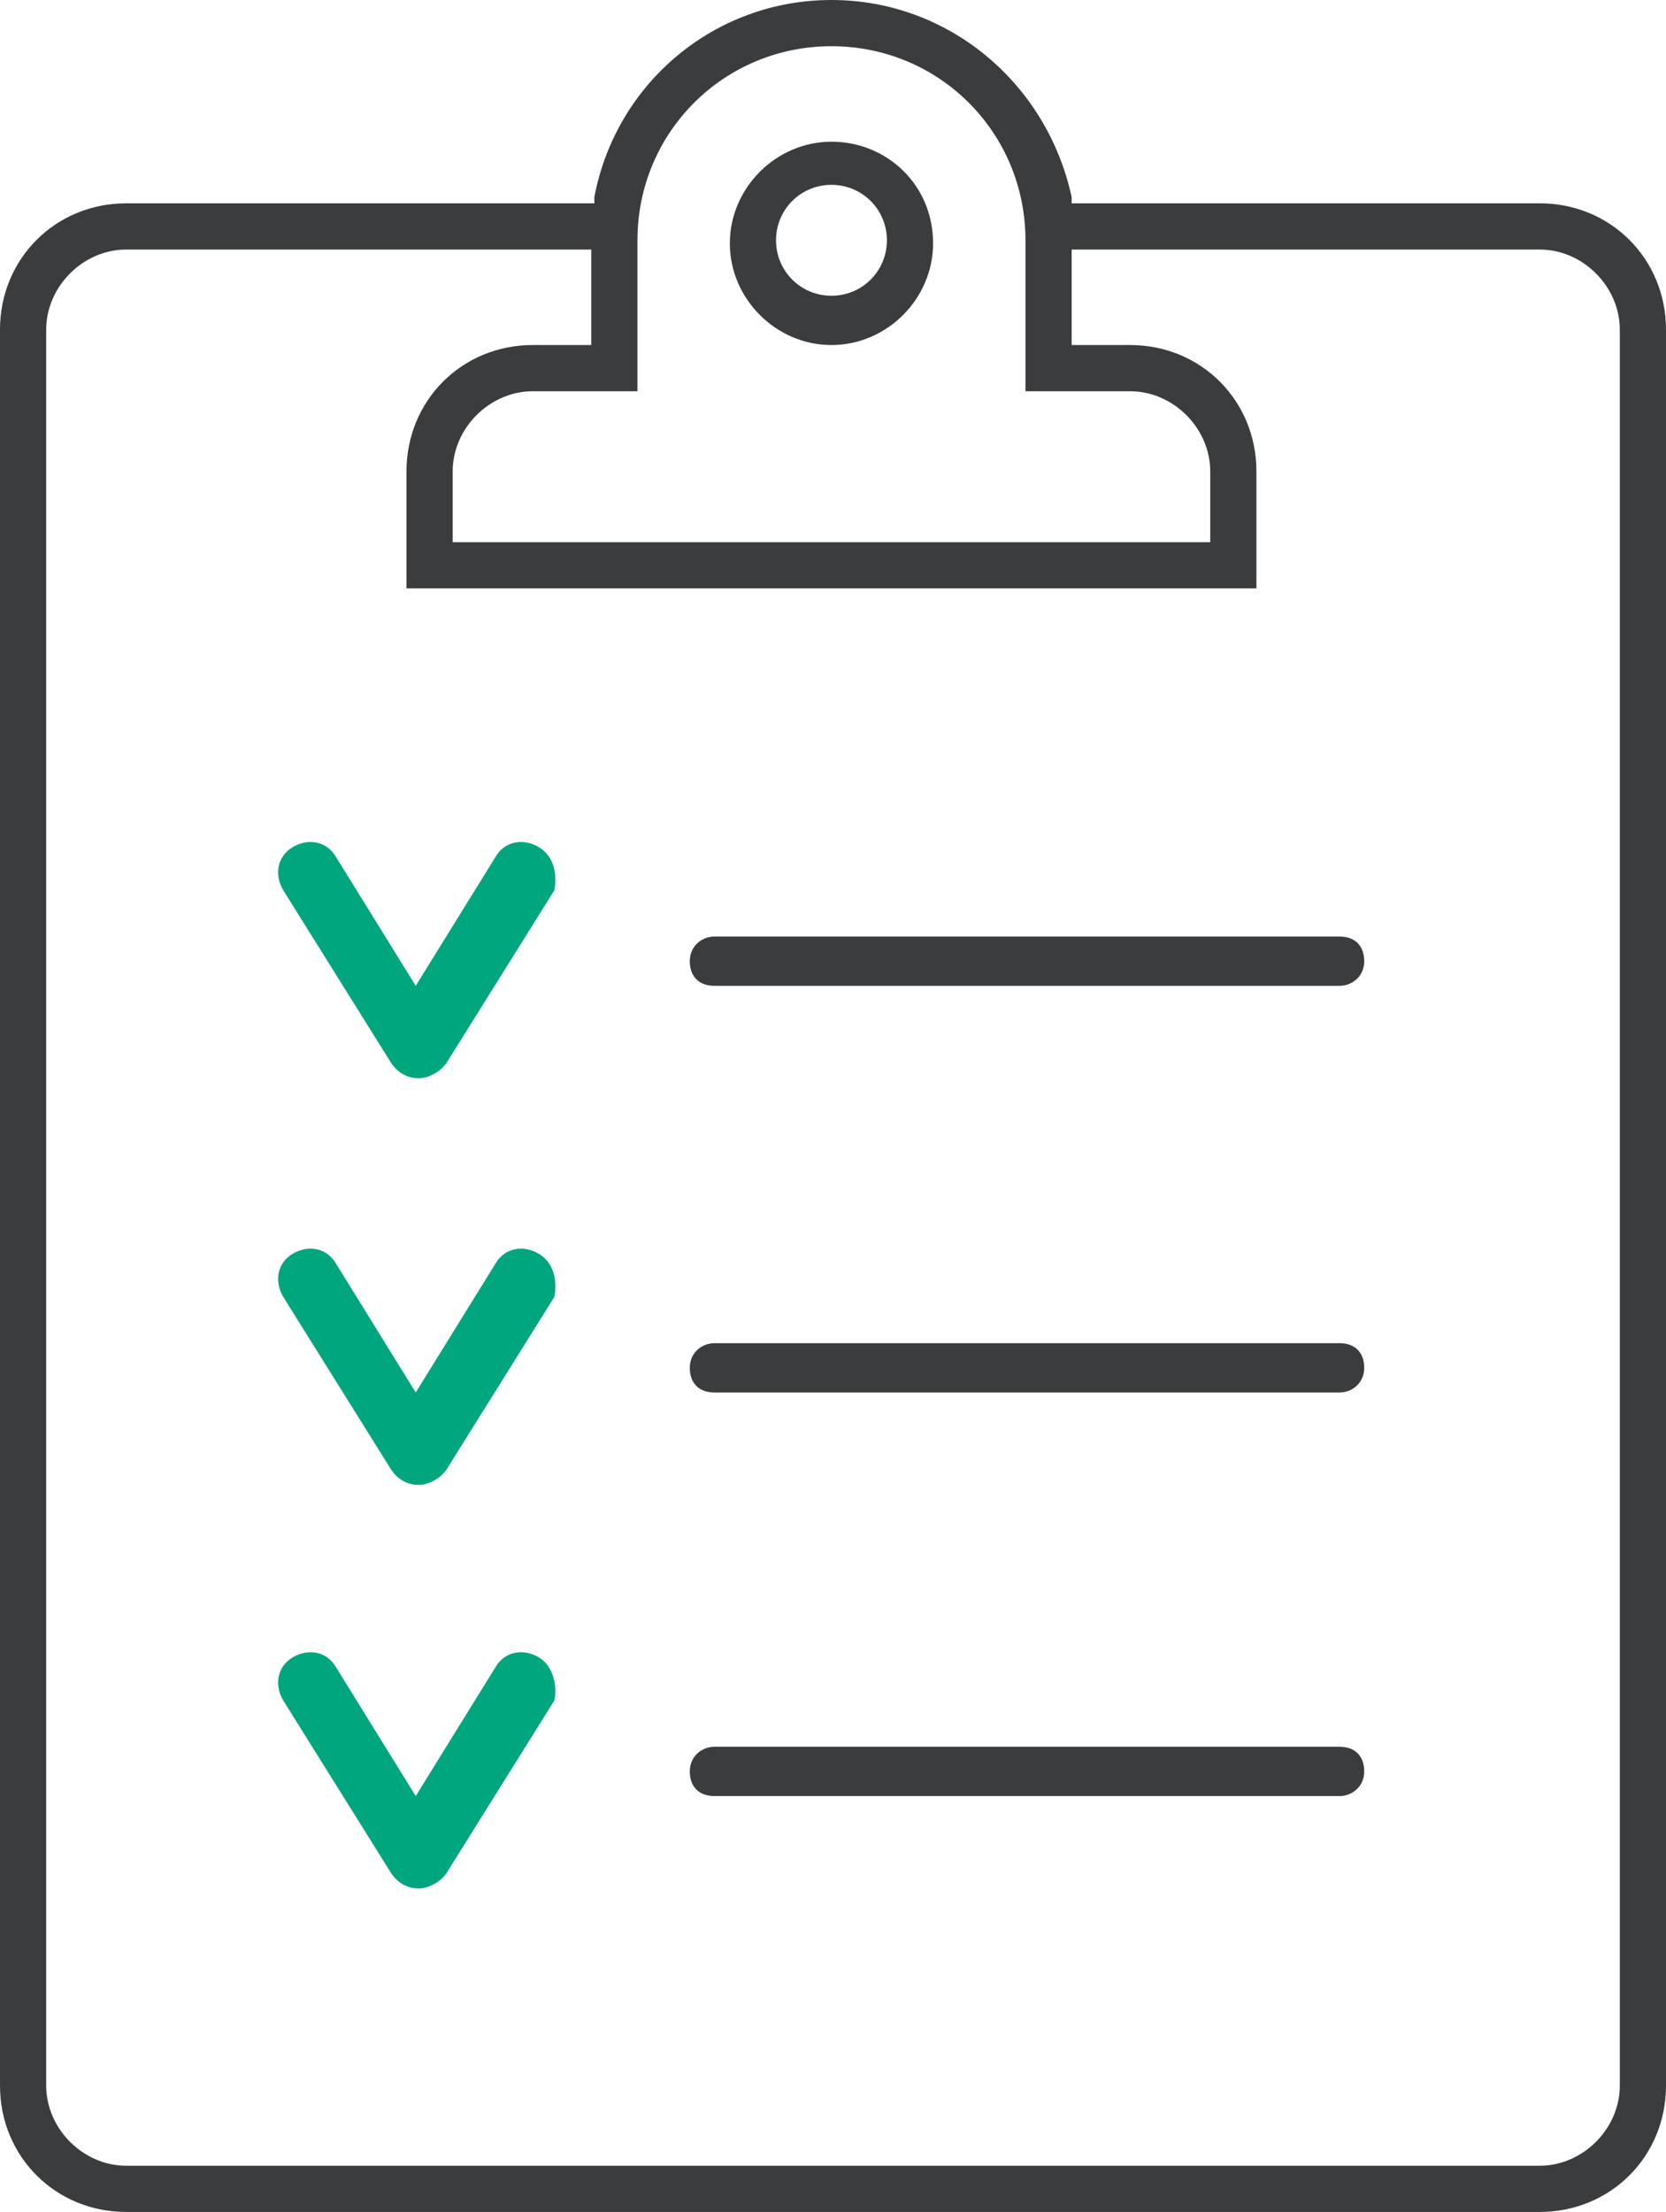
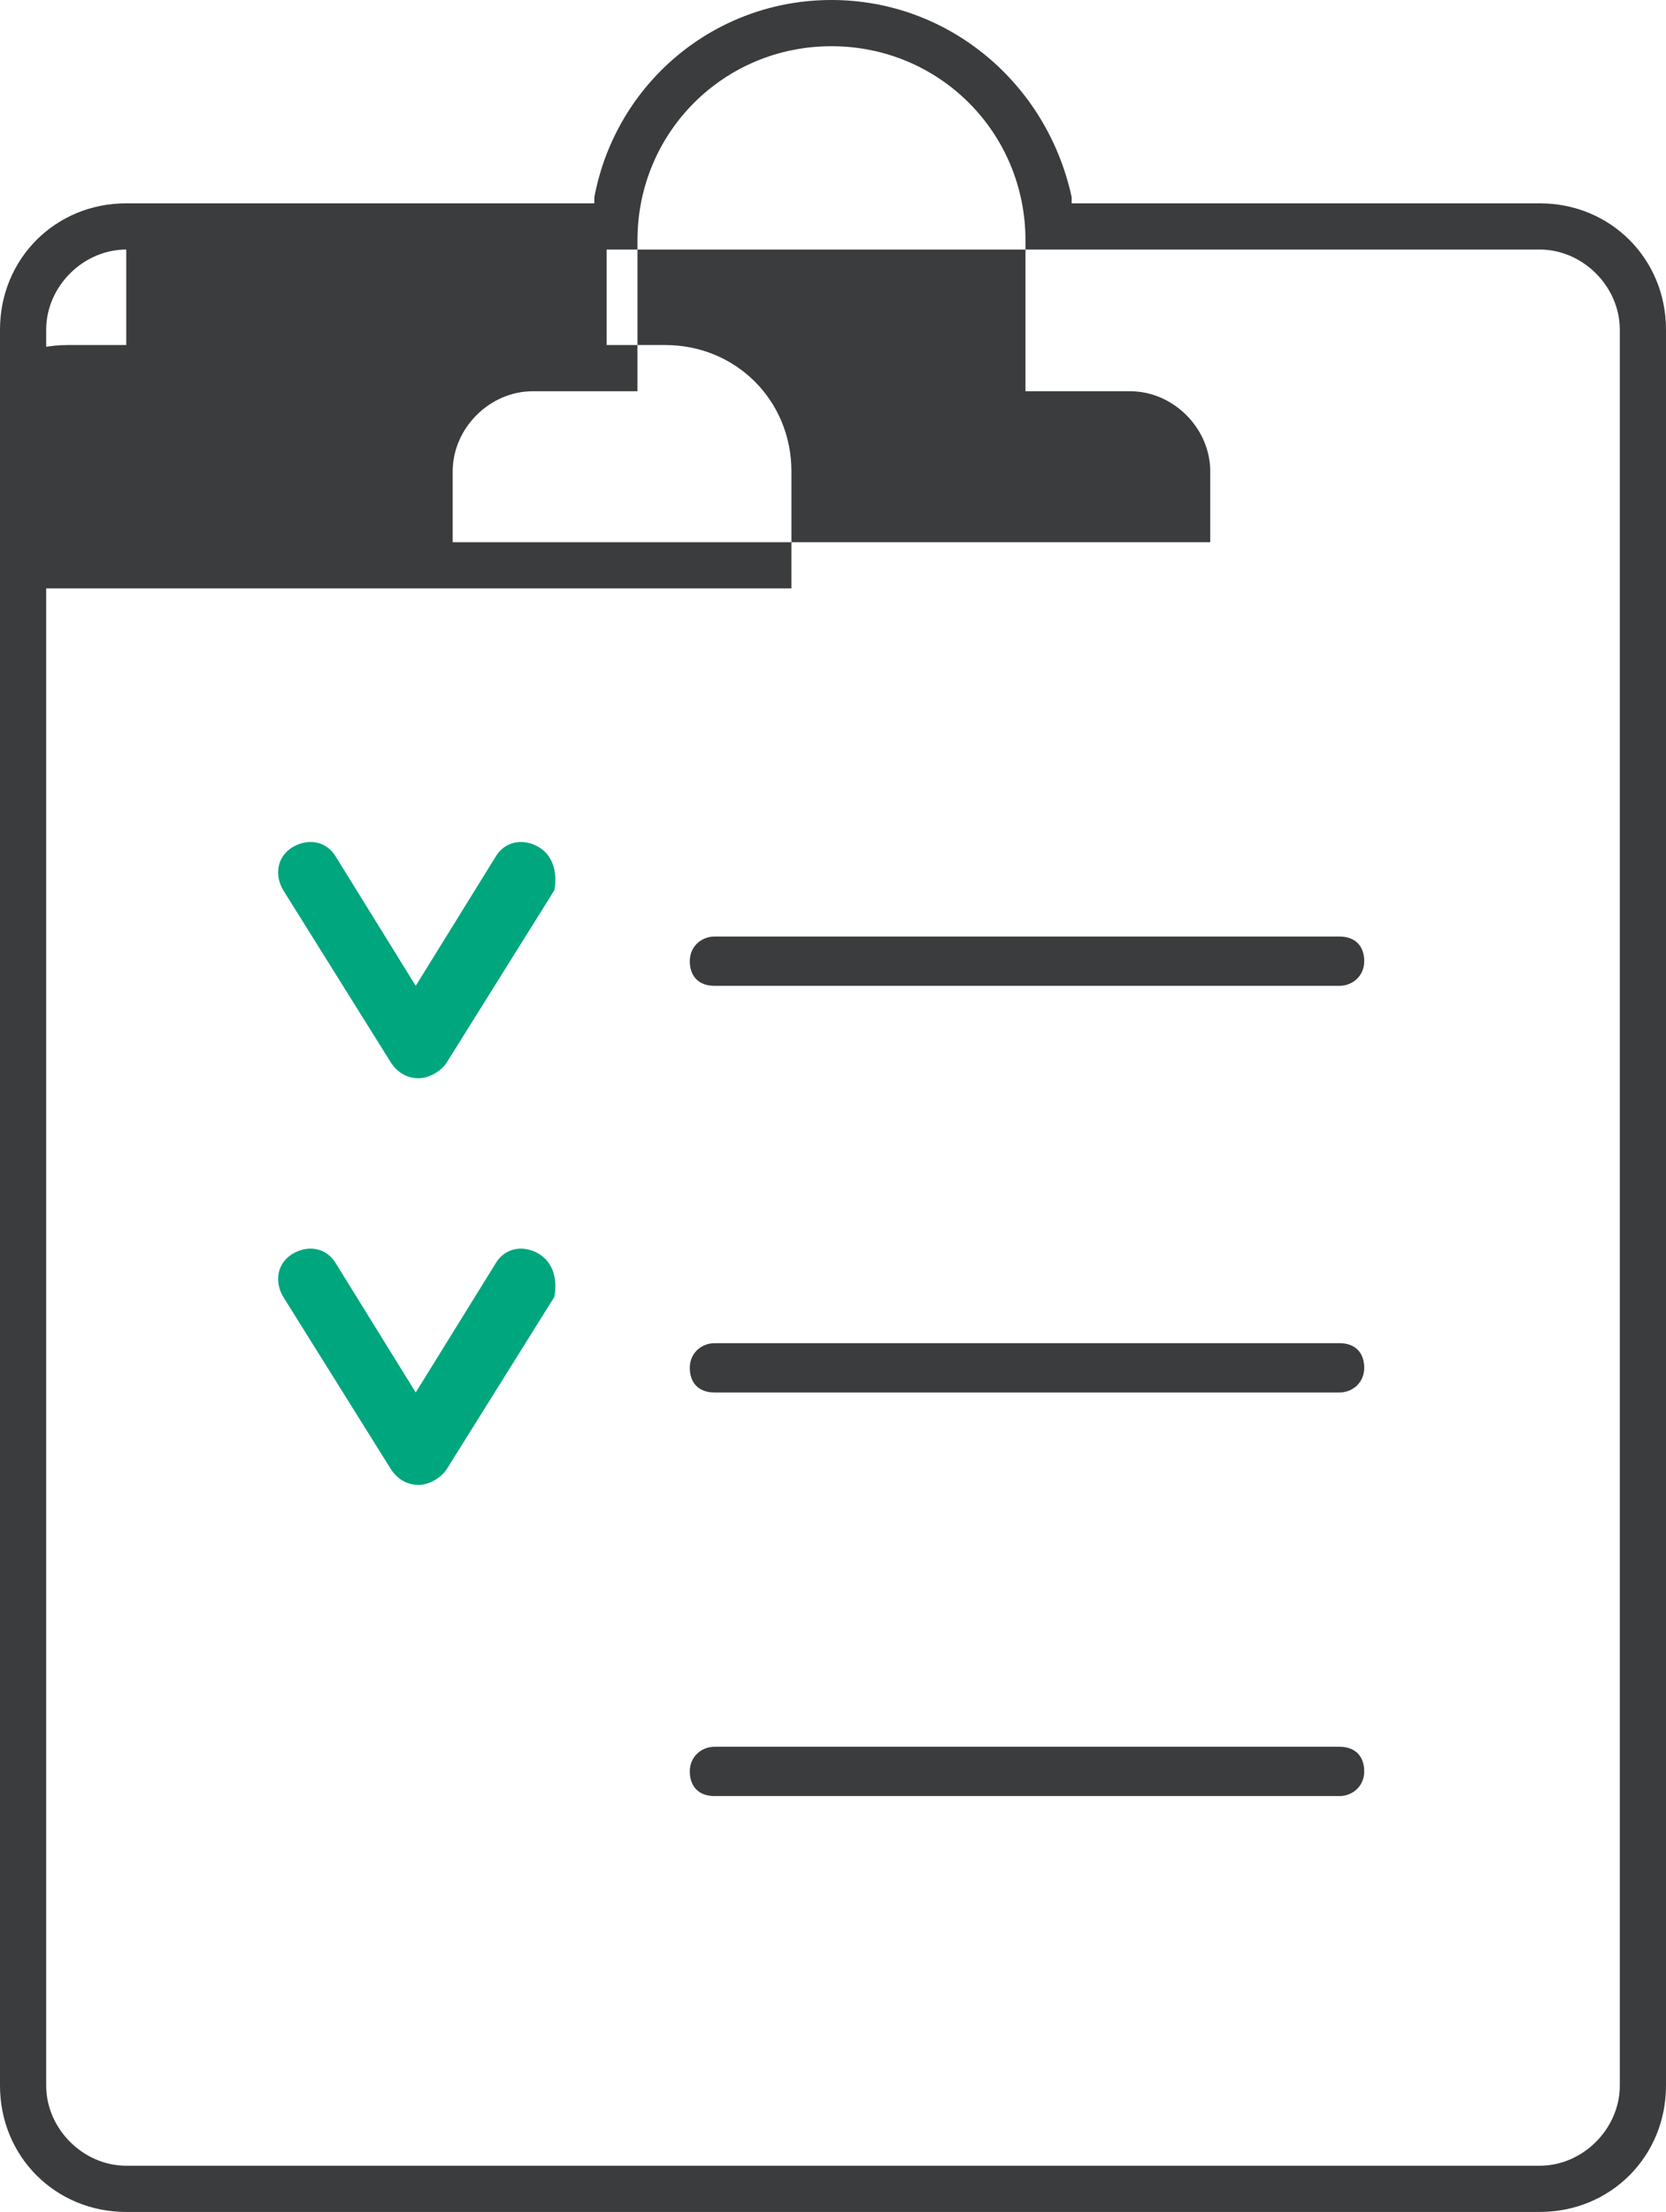
<svg xmlns="http://www.w3.org/2000/svg" version="1.0" id="Layer_2" x="0px" y="0px" viewBox="0 0 54.1 71.8" style="enable-background:new 0 0 54.1 71.8;" xml:space="preserve">
  <style type="text/css">
	.st0{fill:#3A3C3D;}
	.st1{fill:#00A67D;}
</style>
  <g>
-     <path class="st0" d="M4.1,6.6C1.8,6.6,0,8.4,0,10.7v57c0,2.3,1.8,4.1,4.1,4.1H50c2.3,0,4.1-1.8,4.1-4.1v-57c0-2.3-1.8-4.1-4.1-4.1   H34.8l0-0.2C34,2.7,30.8,0,27,0c-3.8,0-7,2.7-7.7,6.4l0,0.2H4.1z M50,70.3H4.1c-1.4,0-2.6-1.2-2.6-2.6v-57c0-1.4,1.2-2.6,2.6-2.6   h15.1v3.1h-1.9c-2.3,0-4.1,1.8-4.1,4.1v3.8h27.6v-3.8c0-2.3-1.8-4.1-4.1-4.1h-1.9V8.1H50c1.4,0,2.6,1.2,2.6,2.6v57   C52.6,69.1,51.4,70.3,50,70.3z M39.3,17.6H14.7v-2.3c0-1.4,1.2-2.6,2.6-2.6h3.4V7.8c0-3.5,2.8-6.3,6.3-6.3c3.5,0,6.3,2.8,6.3,6.3   v4.9h3.4c1.4,0,2.6,1.2,2.6,2.6V17.6z" />
+     <path class="st0" d="M4.1,6.6C1.8,6.6,0,8.4,0,10.7v57c0,2.3,1.8,4.1,4.1,4.1H50c2.3,0,4.1-1.8,4.1-4.1v-57c0-2.3-1.8-4.1-4.1-4.1   H34.8l0-0.2C34,2.7,30.8,0,27,0c-3.8,0-7,2.7-7.7,6.4l0,0.2H4.1z M50,70.3H4.1c-1.4,0-2.6-1.2-2.6-2.6v-57c0-1.4,1.2-2.6,2.6-2.6   v3.1h-1.9c-2.3,0-4.1,1.8-4.1,4.1v3.8h27.6v-3.8c0-2.3-1.8-4.1-4.1-4.1h-1.9V8.1H50c1.4,0,2.6,1.2,2.6,2.6v57   C52.6,69.1,51.4,70.3,50,70.3z M39.3,17.6H14.7v-2.3c0-1.4,1.2-2.6,2.6-2.6h3.4V7.8c0-3.5,2.8-6.3,6.3-6.3c3.5,0,6.3,2.8,6.3,6.3   v4.9h3.4c1.4,0,2.6,1.2,2.6,2.6V17.6z" />
  </g>
  <g>
-     <path class="st0" d="M27,4.6c-1.8,0-3.3,1.5-3.3,3.3c0,1.8,1.5,3.3,3.3,3.3s3.3-1.5,3.3-3.3C30.3,6,28.8,4.6,27,4.6z M27,9.6   c-1,0-1.8-0.8-1.8-1.8c0-1,0.8-1.8,1.8-1.8s1.8,0.8,1.8,1.8C28.8,8.8,28,9.6,27,9.6z" />
-   </g>
+     </g>
  <g>
    <path class="st0" d="M23.2,30.4c-0.4,0-0.8,0.3-0.8,0.8s0.3,0.8,0.8,0.8h20.3c0.4,0,0.8-0.3,0.8-0.8s-0.3-0.8-0.8-0.8H23.2z" />
  </g>
  <g>
    <path class="st1" d="M17.5,27.5c-0.5-0.3-1.1-0.2-1.4,0.3L13.5,32l-2.6-4.2c-0.3-0.5-0.9-0.6-1.4-0.3c-0.5,0.3-0.6,0.9-0.3,1.4   l3.5,5.6c0.2,0.3,0.5,0.5,0.9,0.5c0.3,0,0.7-0.2,0.9-0.5l3.5-5.6C18.1,28.4,18,27.8,17.5,27.5z" />
  </g>
  <g>
    <path class="st0" d="M23.2,43.6c-0.4,0-0.8,0.3-0.8,0.8s0.3,0.8,0.8,0.8h20.3c0.4,0,0.8-0.3,0.8-0.8s-0.3-0.8-0.8-0.8H23.2z" />
  </g>
  <g>
    <path class="st1" d="M17.5,40.7c-0.5-0.3-1.1-0.2-1.4,0.3l-2.6,4.2L10.9,41c-0.3-0.5-0.9-0.6-1.4-0.3C9,41,8.9,41.6,9.2,42.1   l3.5,5.6c0.2,0.3,0.5,0.5,0.9,0.5c0.3,0,0.7-0.2,0.9-0.5l3.5-5.6C18.1,41.6,18,41,17.5,40.7z" />
  </g>
  <g>
    <path class="st0" d="M23.2,56.7c-0.4,0-0.8,0.3-0.8,0.8s0.3,0.8,0.8,0.8h20.3c0.4,0,0.8-0.3,0.8-0.8s-0.3-0.8-0.8-0.8H23.2z" />
  </g>
  <g>
-     <path class="st1" d="M17.5,53.8c-0.5-0.3-1.1-0.2-1.4,0.3l-2.6,4.2l-2.6-4.2c-0.3-0.5-0.9-0.6-1.4-0.3c-0.5,0.3-0.6,0.9-0.3,1.4   l3.5,5.6c0.2,0.3,0.5,0.5,0.9,0.5c0.3,0,0.7-0.2,0.9-0.5l3.5-5.6C18.1,54.8,18,54.1,17.5,53.8z" />
-   </g>
+     </g>
</svg>